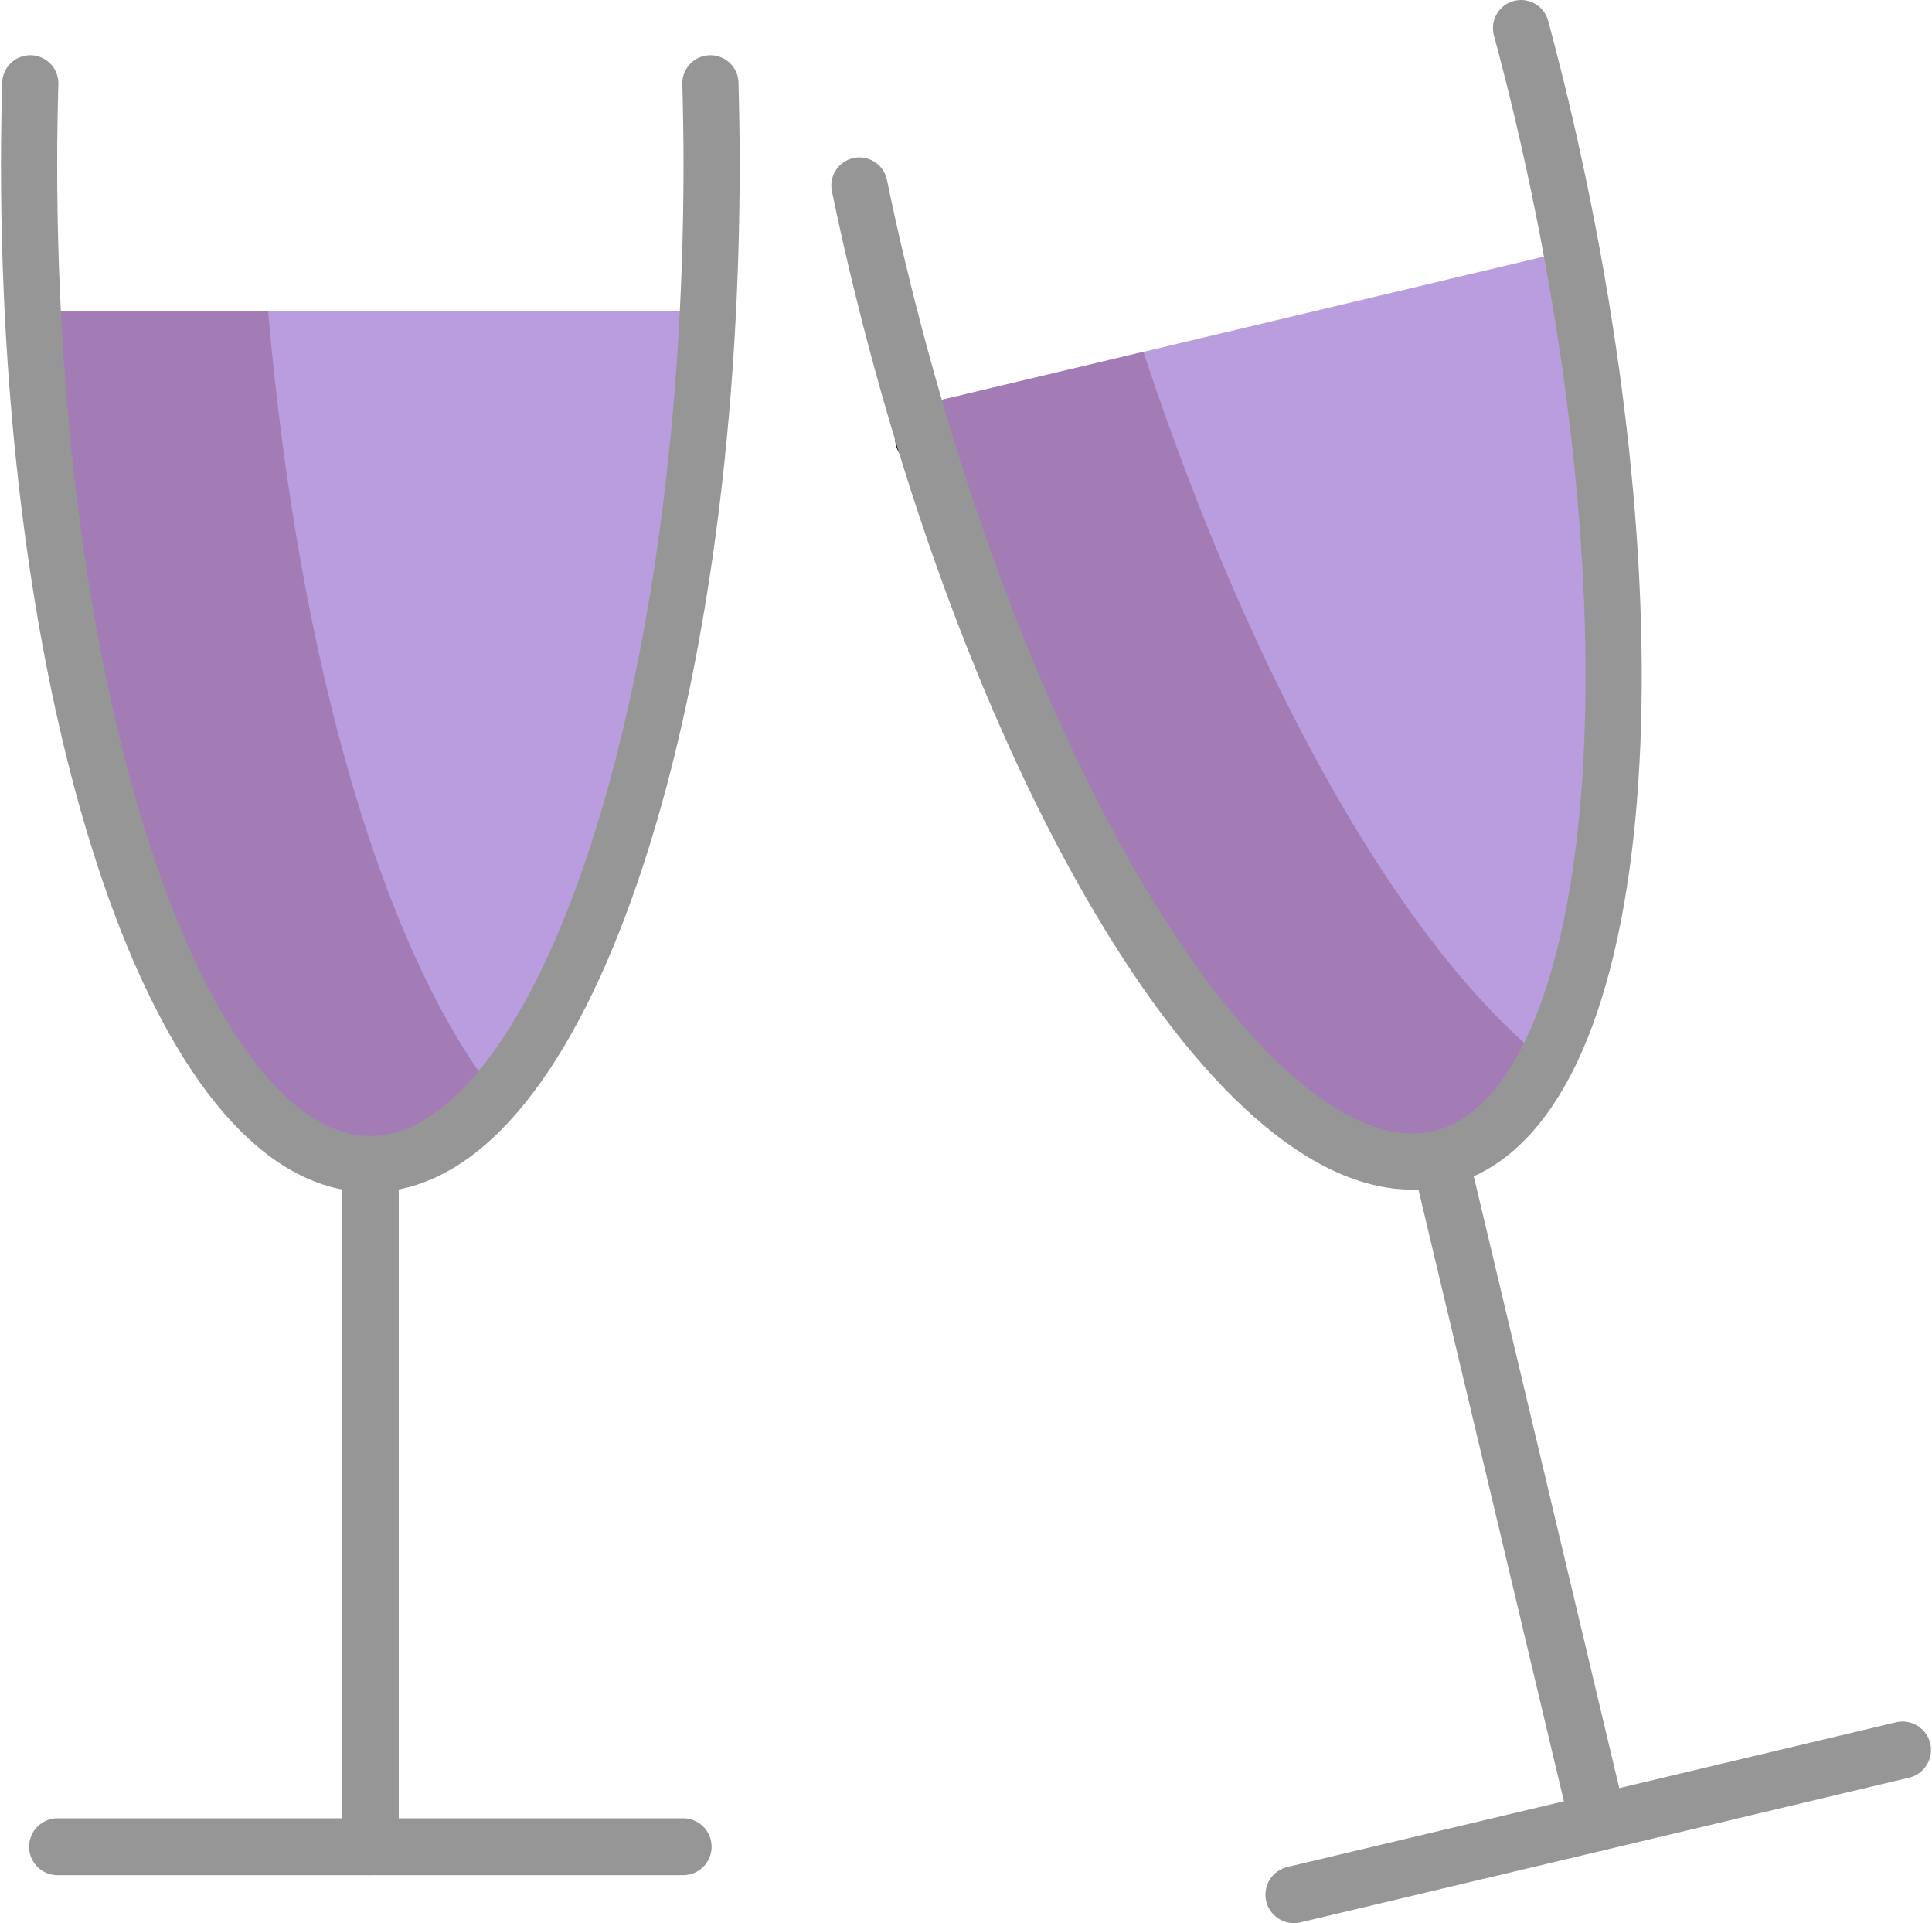
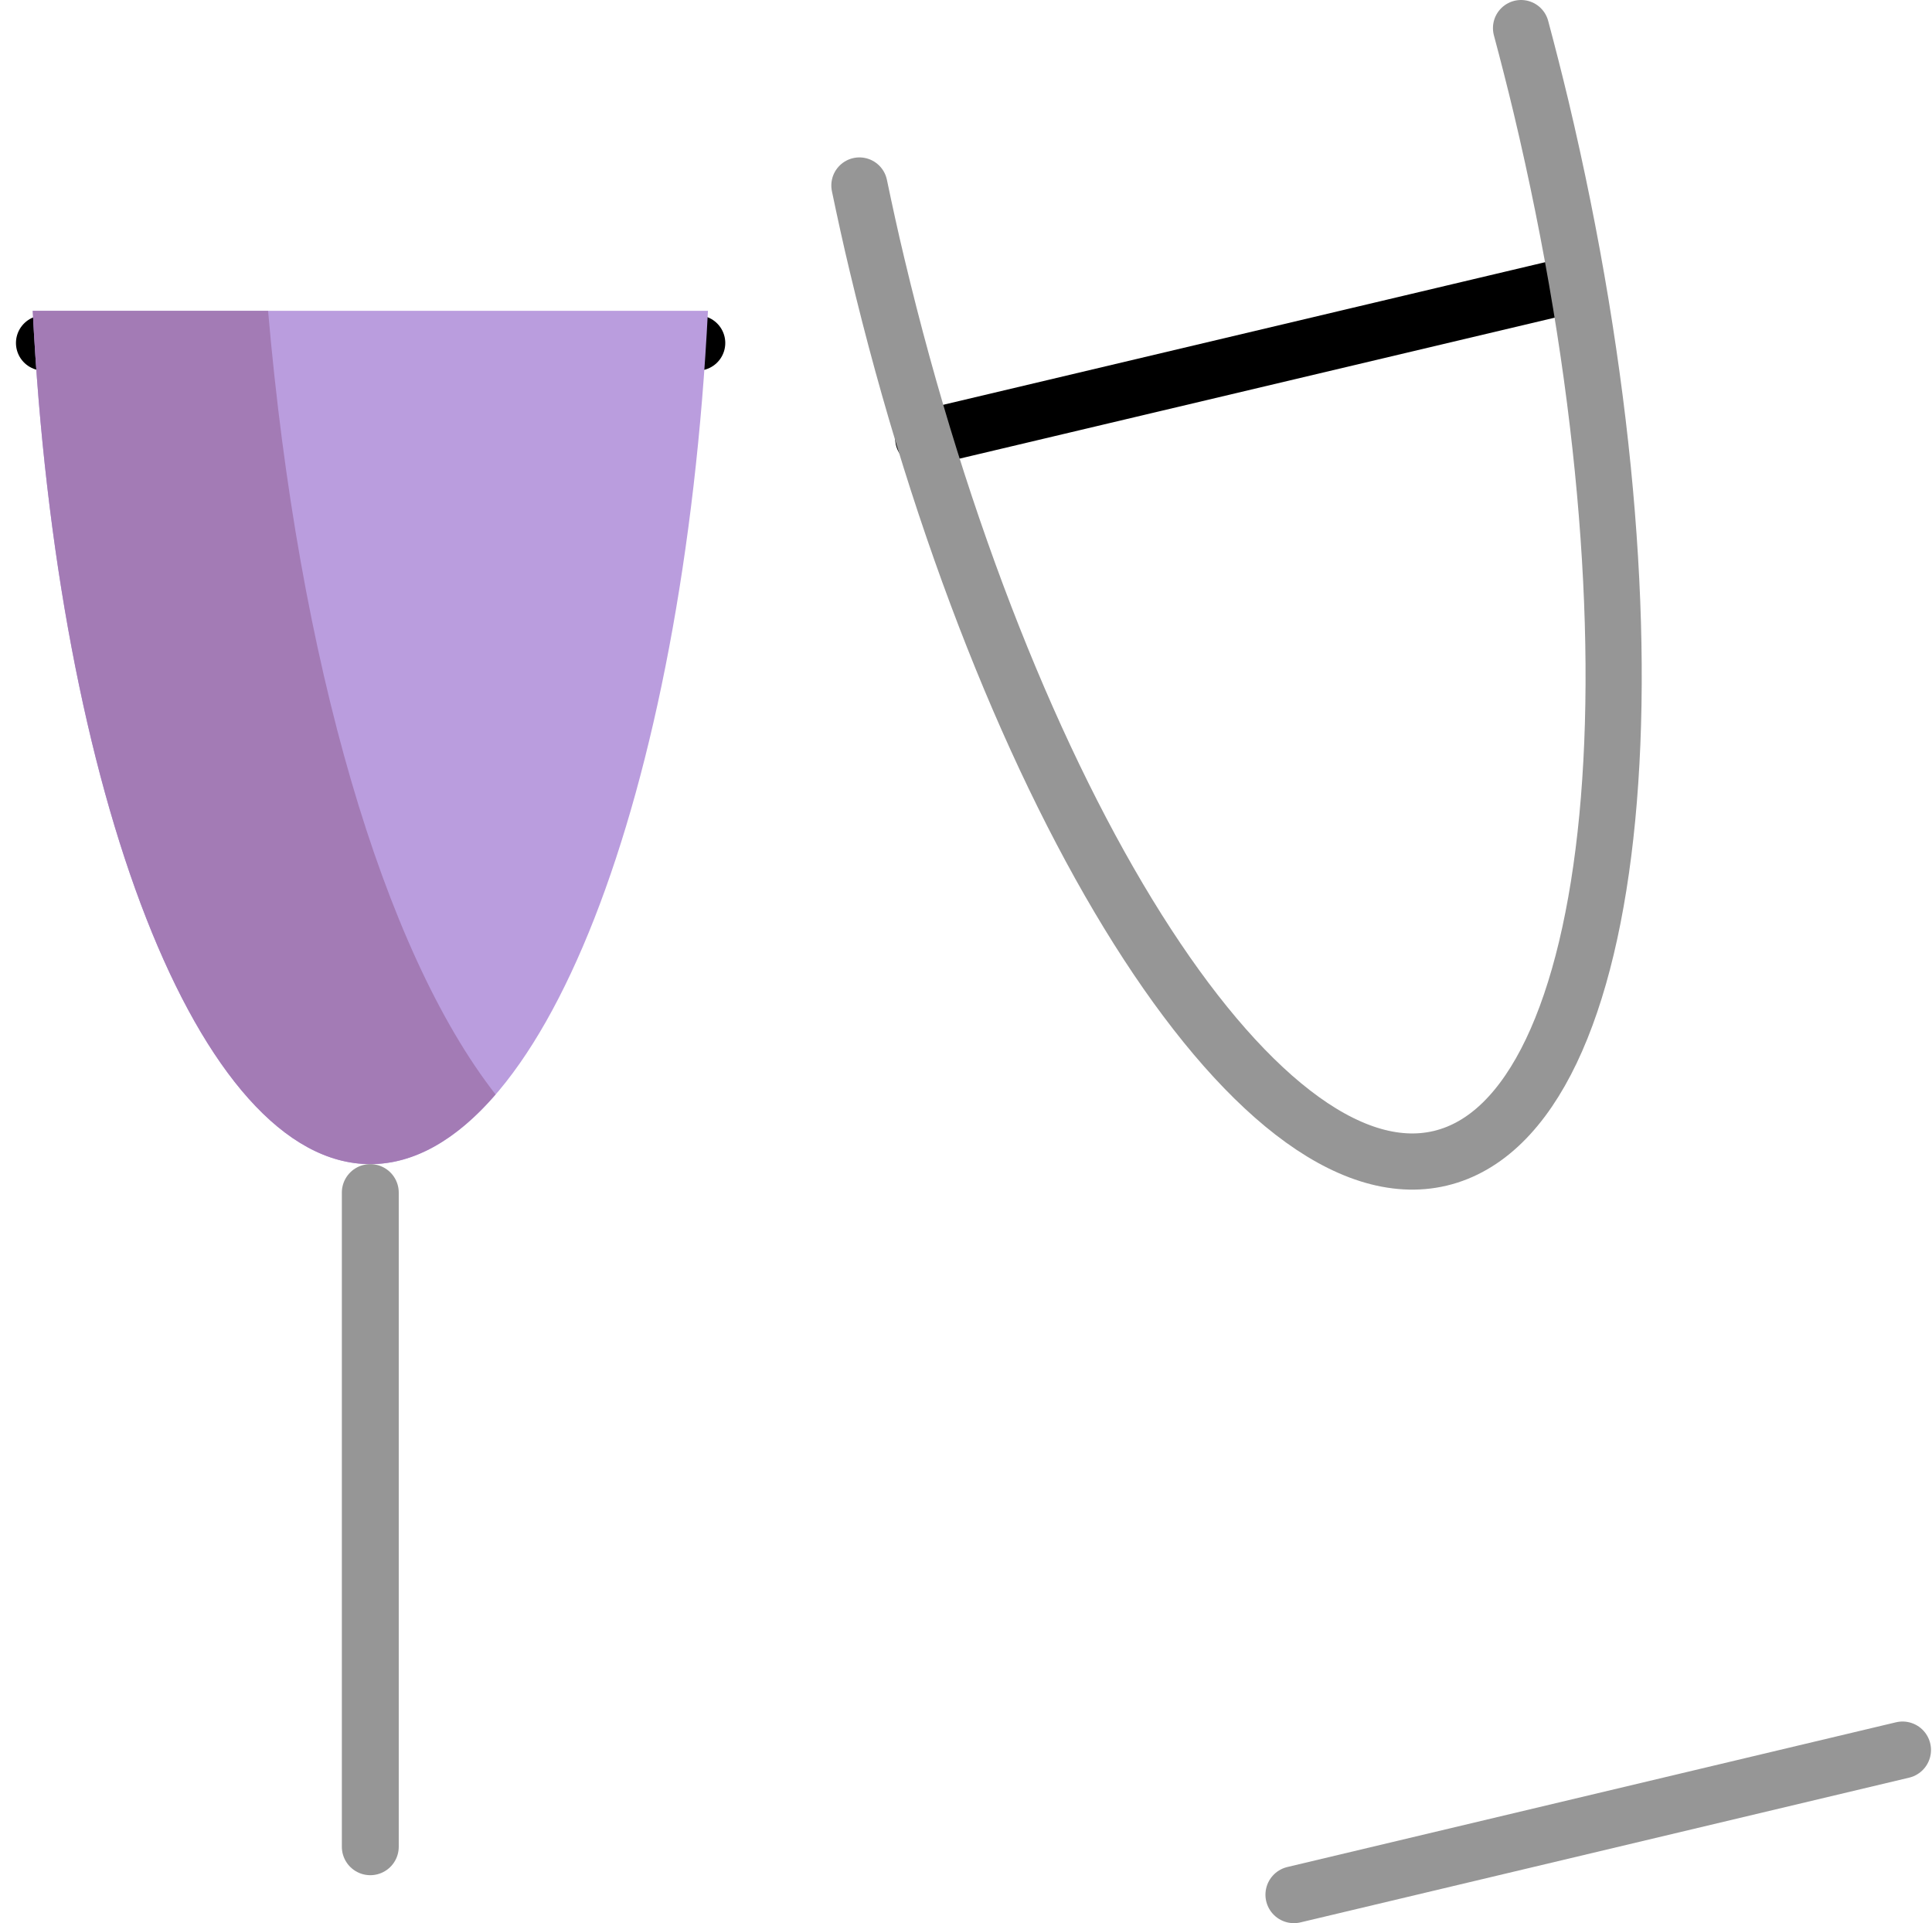
<svg xmlns="http://www.w3.org/2000/svg" xml:space="preserve" width="212px" height="211px" version="1.1" style="shape-rendering:geometricPrecision; text-rendering:geometricPrecision; image-rendering:optimizeQuality; fill-rule:evenodd; clip-rule:evenodd" viewBox="0 0 211.66 210.88">
  <defs>
    <style type="text/css">
   
    .str0 {stroke:black;stroke-width:6.06;stroke-linecap:round;stroke-linejoin:round;stroke-miterlimit:22.926}
    .str1 {stroke:black;stroke-width:6.16;stroke-linecap:round;stroke-linejoin:round;stroke-miterlimit:22.926}
    .str3 {stroke:#969696;stroke-width:6.16;stroke-linecap:round;stroke-linejoin:round;stroke-miterlimit:22.926}
    .str2 {stroke:#969696;stroke-width:6.24;stroke-linecap:round;stroke-linejoin:round;stroke-miterlimit:22.926}
    .fil0 {fill:none}
    .fil3 {fill:none;fill-rule:nonzero}
    .fil2 {fill:#A37BB5;fill-rule:nonzero}
    .fil1 {fill:#BA9DDE;fill-rule:nonzero}
   
  </style>
  </defs>
  <g id="Capa_x0020_1">
    <line class="fil0 str0" x1="76.4" y1="37.61" x2="4.67" y2="37.61" />
    <line class="fil0 str1" x1="172.75" y1="31.11" x2="101.14" y2="48.07" />
    <path class="fil1" d="M3.48 34.08c2.66,52.93 18.22,93.57 37.02,93.57 18.81,0 34.37,-40.64 37.03,-93.57l-74.05 0z" />
    <path class="fil2" d="M29.29 34.08l-25.81 0c2.66,52.93 18.22,93.57 37.02,93.57 4.86,0 9.49,-2.72 13.74,-7.64 -12.29,-15.73 -21.62,-47.35 -24.95,-85.93l0 0z" />
-     <path class="fil1" d="M100.18 44.55c14.82,50.88 39.37,86.81 57.66,82.46 18.3,-4.35 24.04,-47.49 14.37,-99.59l-72.03 17.13z" />
-     <path class="fil2" d="M125.28 38.58l-25.1 5.97c14.83,50.88 39.37,86.81 57.66,82.46 4.72,-1.13 8.6,-4.84 11.6,-10.62 -15.59,-12.45 -32,-41.05 -44.16,-77.81z" />
    <line class="fil3 str2" x1="40.5" y1="130.77" x2="40.5" y2="202.5" />
-     <line class="fil3 str2" x1="6.2" y1="202.5" x2="74.81" y2="202.5" />
-     <line class="fil3 str2" x1="158.56" y1="130.04" x2="175.16" y2="199.83" />
    <line class="fil3 str2" x1="141.79" y1="207.76" x2="208.54" y2="191.89" />
-     <path class="fil3 str3" d="M3.21 9.13c-0.08,2.94 -0.13,5.9 -0.13,8.89 0,60.55 16.75,109.63 37.42,109.63 20.67,0 37.43,-49.08 37.43,-109.63 0,-2.99 -0.05,-5.95 -0.13,-8.89" />
    <path class="fil3 str3" d="M94.14 20.34c0.6,2.87 1.23,5.76 1.93,8.68 14.01,58.9 41.66,102.77 61.77,97.99 20.11,-4.79 25.06,-56.41 11.05,-115.31 -0.7,-2.92 -1.43,-5.78 -2.19,-8.62" />
  </g>
</svg>